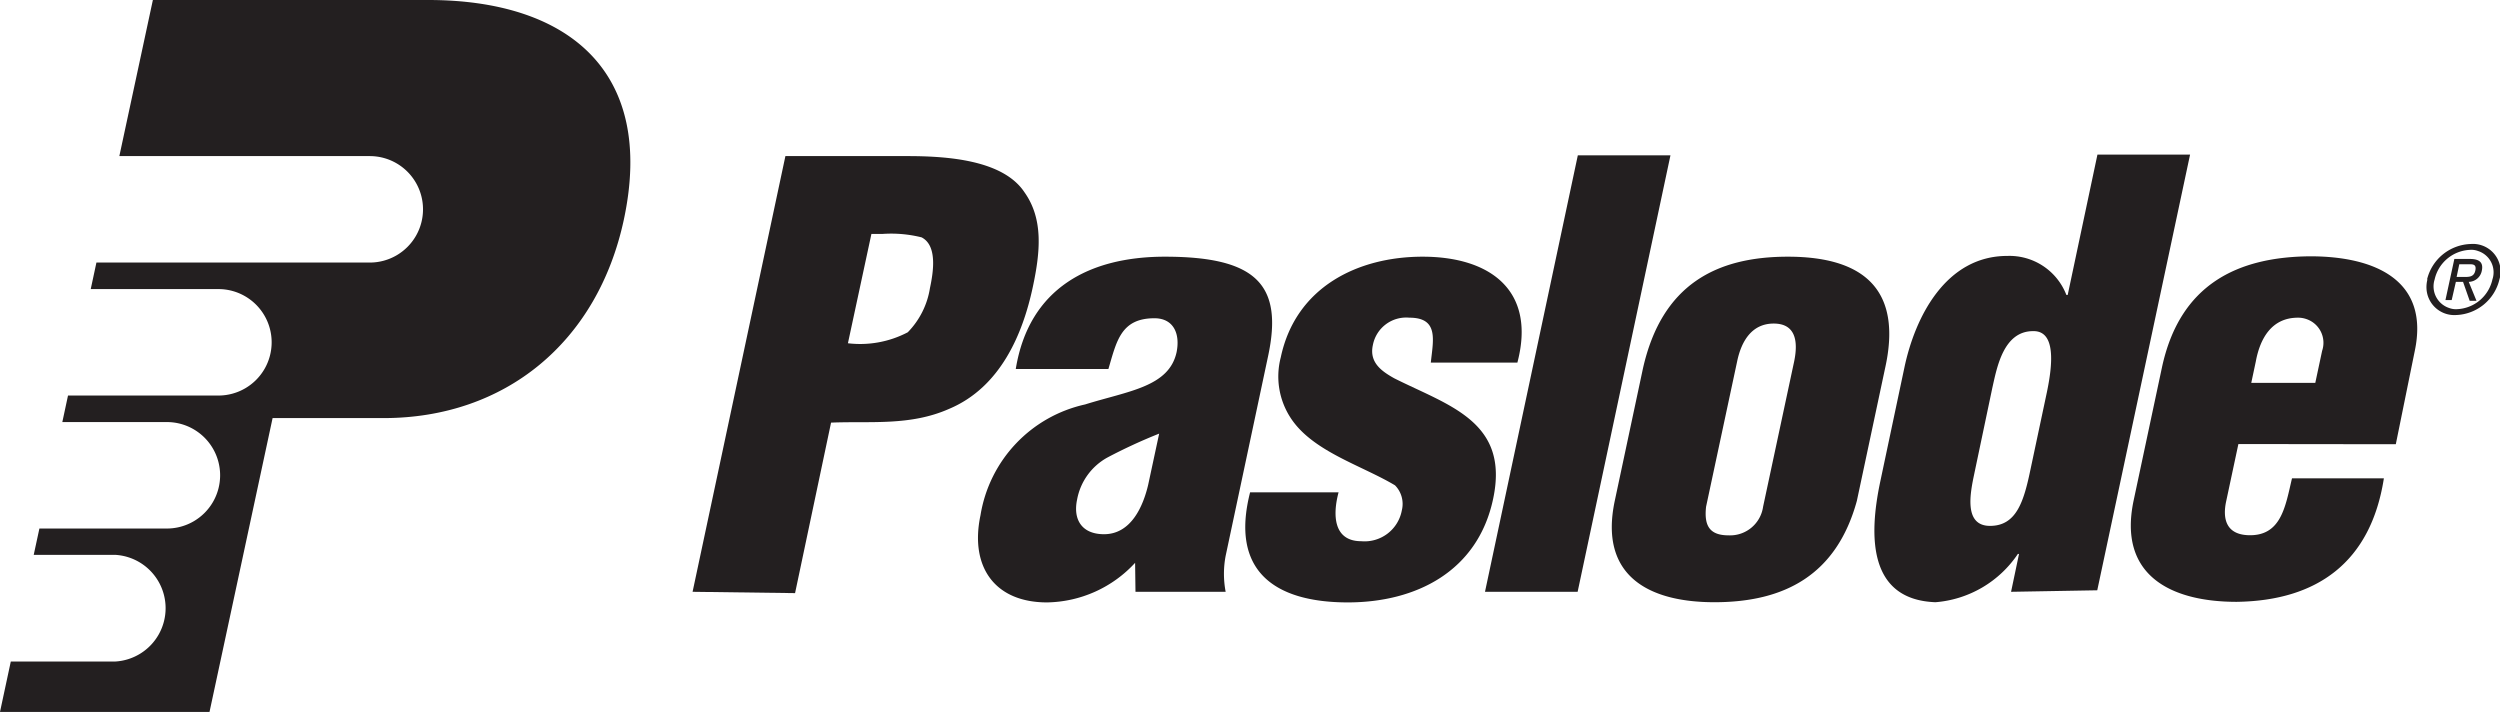
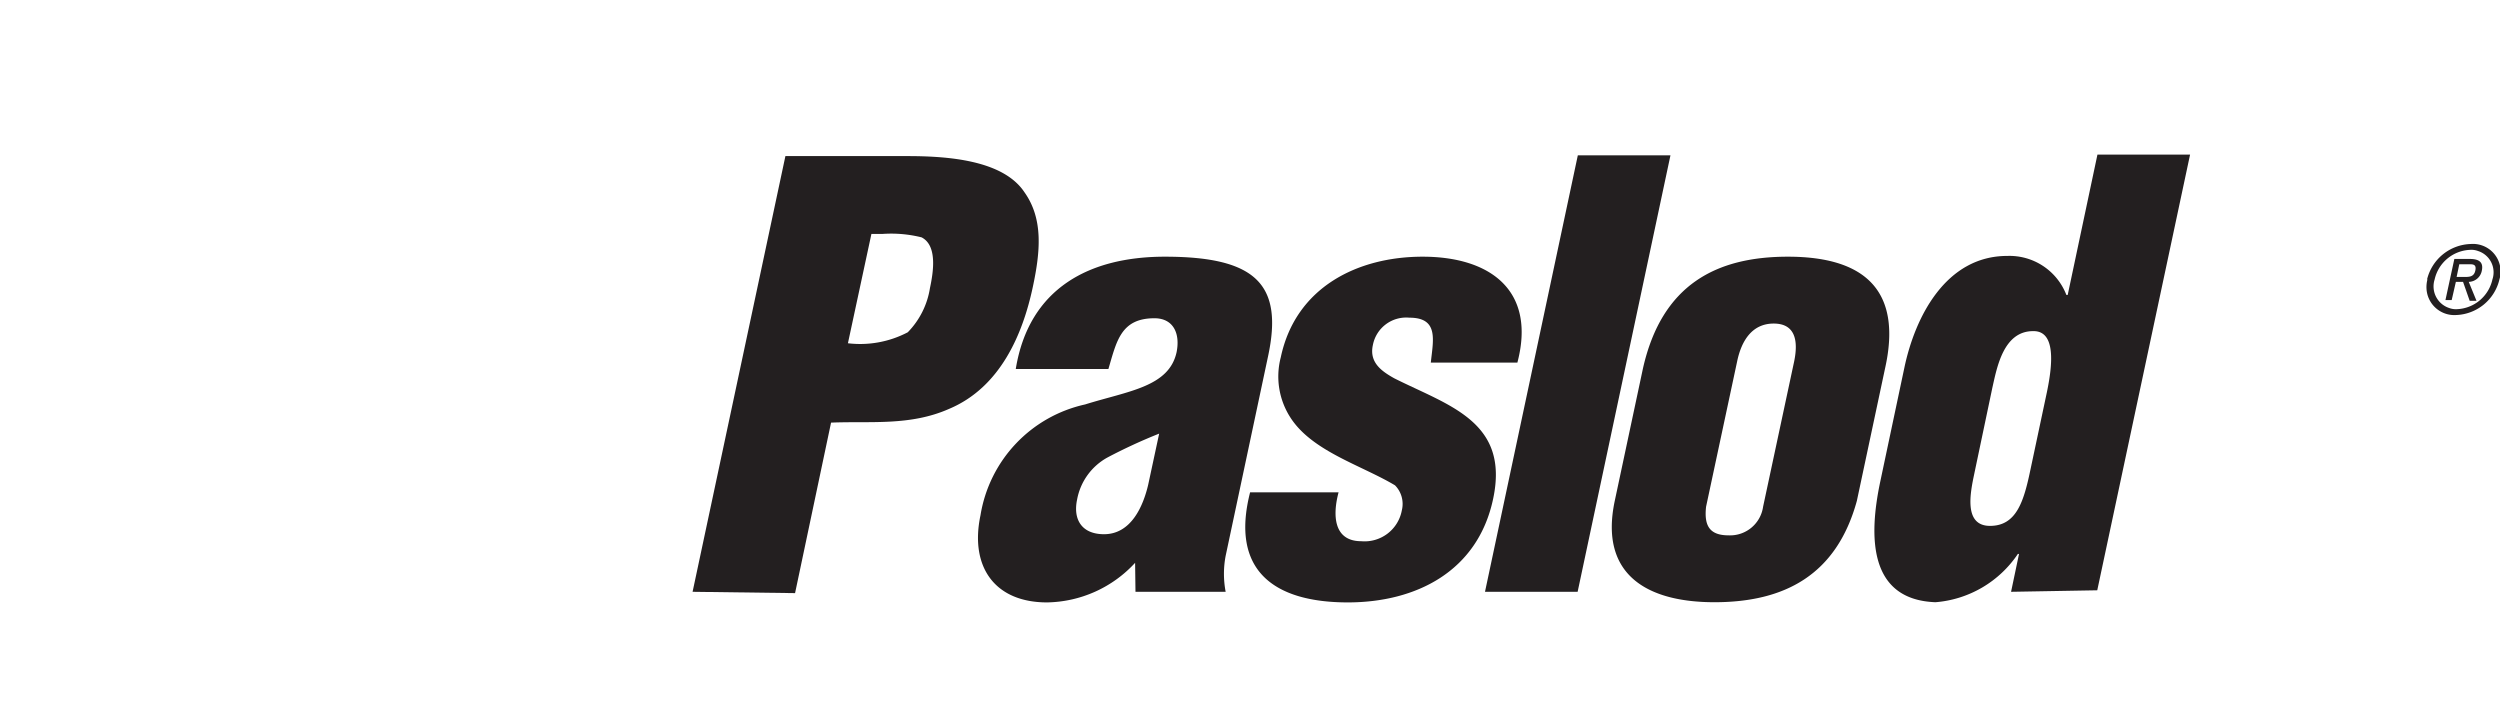
<svg xmlns="http://www.w3.org/2000/svg" id="Layer_1" data-name="Layer 1" viewBox="0 0 131.97 37.58">
  <defs>
    <style>.cls-1{fill:#231f20;}</style>
  </defs>
  <title>Paslode</title>
  <path class="cls-1" d="M36.56,31.24l4.9-23h6.42c2.09,0,5.06.19,6.2,1.91,1,1.41.84,3.13.44,5-.53,2.49-1.71,5.29-4.41,6.43-2.07.92-4.19.64-6.24.73l-1.9,9Zm8.2-13.12a5.41,5.41,0,0,0,3.16-.58,4.29,4.29,0,0,0,1.17-2.33c.19-.89.39-2.25-.44-2.68a6.62,6.62,0,0,0-2.08-.18H46Z" />
  <path class="cls-1" d="M59.92,29.71a6.45,6.45,0,0,1-4.65,2.09c-2.76,0-4.09-1.88-3.51-4.61a7.16,7.16,0,0,1,5.52-5.84c2.27-.71,4.43-.92,4.83-2.76.2-1-.18-1.79-1.17-1.79-1.78,0-2,1.23-2.43,2.68H53.62c.7-4.3,3.93-5.93,7.87-5.93,4.82,0,6.26,1.47,5.45,5.25L64.7,29.34a5.06,5.06,0,0,0,0,1.9H59.94Zm1.27-6.82a28,28,0,0,0-2.73,1.26,3.19,3.19,0,0,0-1.6,2.21c-.23,1.07.25,1.84,1.42,1.84,1.44,0,2.07-1.5,2.33-2.61Z" />
  <path class="cls-1" d="M75.53,19.14c.12-1.17.44-2.37-1.13-2.37a1.79,1.79,0,0,0-1.93,1.45c-.2.92.47,1.38,1.13,1.75,2.86,1.44,6.09,2.27,5.22,6.36-.81,3.84-4.08,5.47-7.67,5.47-3.87,0-6.22-1.66-5.16-5.81h4.67c-.32,1.2-.27,2.58,1.2,2.58A2,2,0,0,0,74,26.94a1.4,1.4,0,0,0-.36-1.32c-1.75-1.05-4.33-1.78-5.49-3.53a4,4,0,0,1-.54-3.23c.79-3.72,4.08-5.31,7.49-5.31,3.56,0,6,1.78,5,5.59Z" />
  <polygon class="cls-1" points="78.39 31.24 83.29 8.2 88.18 8.2 83.28 31.24 78.39 31.24" />
  <path class="cls-1" d="M86.73,19.44c1-4.42,3.87-5.89,7.65-5.89,4.3,0,6,2,5.13,5.89l-1.49,7c-1.07,3.9-3.8,5.35-7.52,5.35-3.51,0-6.09-1.42-5.26-5.35Zm3.33,7.31c-.11,1,.18,1.51,1.19,1.51a1.76,1.76,0,0,0,1.82-1.51l1.64-7.67c.23-1.11.05-2-1.08-2s-1.7.89-1.93,2Z" />
  <path class="cls-1" d="M106.16,31.24l.42-2h-.06a5.79,5.79,0,0,1-4.35,2.55c-3.54-.13-3.53-3.48-2.91-6.39l1.27-6c.57-2.7,2.2-5.89,5.43-5.89a3.22,3.22,0,0,1,3.12,2.06h.07l1.57-7.41h4.89l-4.9,23ZM104.22,25c-.21,1-.58,2.76.83,2.76s1.79-1.32,2.14-3l.86-4.05c.31-1.48.48-3.26-.73-3.23-1.57,0-1.91,1.94-2.15,3Z" />
-   <path class="cls-1" d="M118.16,23.44l-.64,3c-.21.95,0,1.75,1.12,1.81,1.79.09,2-1.53,2.35-3h4.85c-.69,4.43-3.52,6.46-7.77,6.52-3.51,0-6.27-1.42-5.44-5.35l1.49-7c.94-4.42,4-5.86,7.83-5.89,3.42,0,6.31,1.26,5.52,5l-1,4.92Zm4.06-3.23.36-1.69a1.32,1.32,0,0,0-.84-1.68,1.31,1.31,0,0,0-.44-.07c-1.39,0-2,1.11-2.22,2.31l-.24,1.13Z" />
-   <path class="cls-1" d="M22.6,0H8.07L6.3,8.24H19.52a2.81,2.81,0,0,1,0,5.62H5.09l-.3,1.4h6.74a2.81,2.81,0,0,1,0,5.62H3.59l-.3,1.4H8.81a2.81,2.81,0,1,1,0,5.62H2.08l-.3,1.39H6.09a2.82,2.82,0,0,1,0,5.63H.57L0,37.58H11.06l3.33-15.51h5.86c6.41,0,11.29-4,12.68-10.47C34.61,3.77,30,0,22.6,0" />
  <path class="cls-1" d="M128.12,14.75a2.45,2.45,0,0,1,2.31-1.87A1.46,1.46,0,0,1,132,14.25a1.4,1.4,0,0,1-.06.5,2.44,2.44,0,0,1-2.29,1.88,1.47,1.47,0,0,1-1.56-1.39,1.6,1.6,0,0,1,.05-.49m1.57,1.57a2,2,0,0,0,1.86-1.57,1.18,1.18,0,0,0-.76-1.5,1,1,0,0,0-.43-.06,2,2,0,0,0-1.86,1.56,1.2,1.2,0,0,0,.77,1.51,1,1,0,0,0,.42.06m-.29-.48h-.33l.47-2.17h.82c.51,0,.72.19.63.62a.72.72,0,0,1-.69.59l.41,1h-.36l-.35-1h-.38Zm.65-1.22c.28,0,.53,0,.6-.35s-.17-.32-.4-.32h-.45l-.14.67Z" />
</svg>